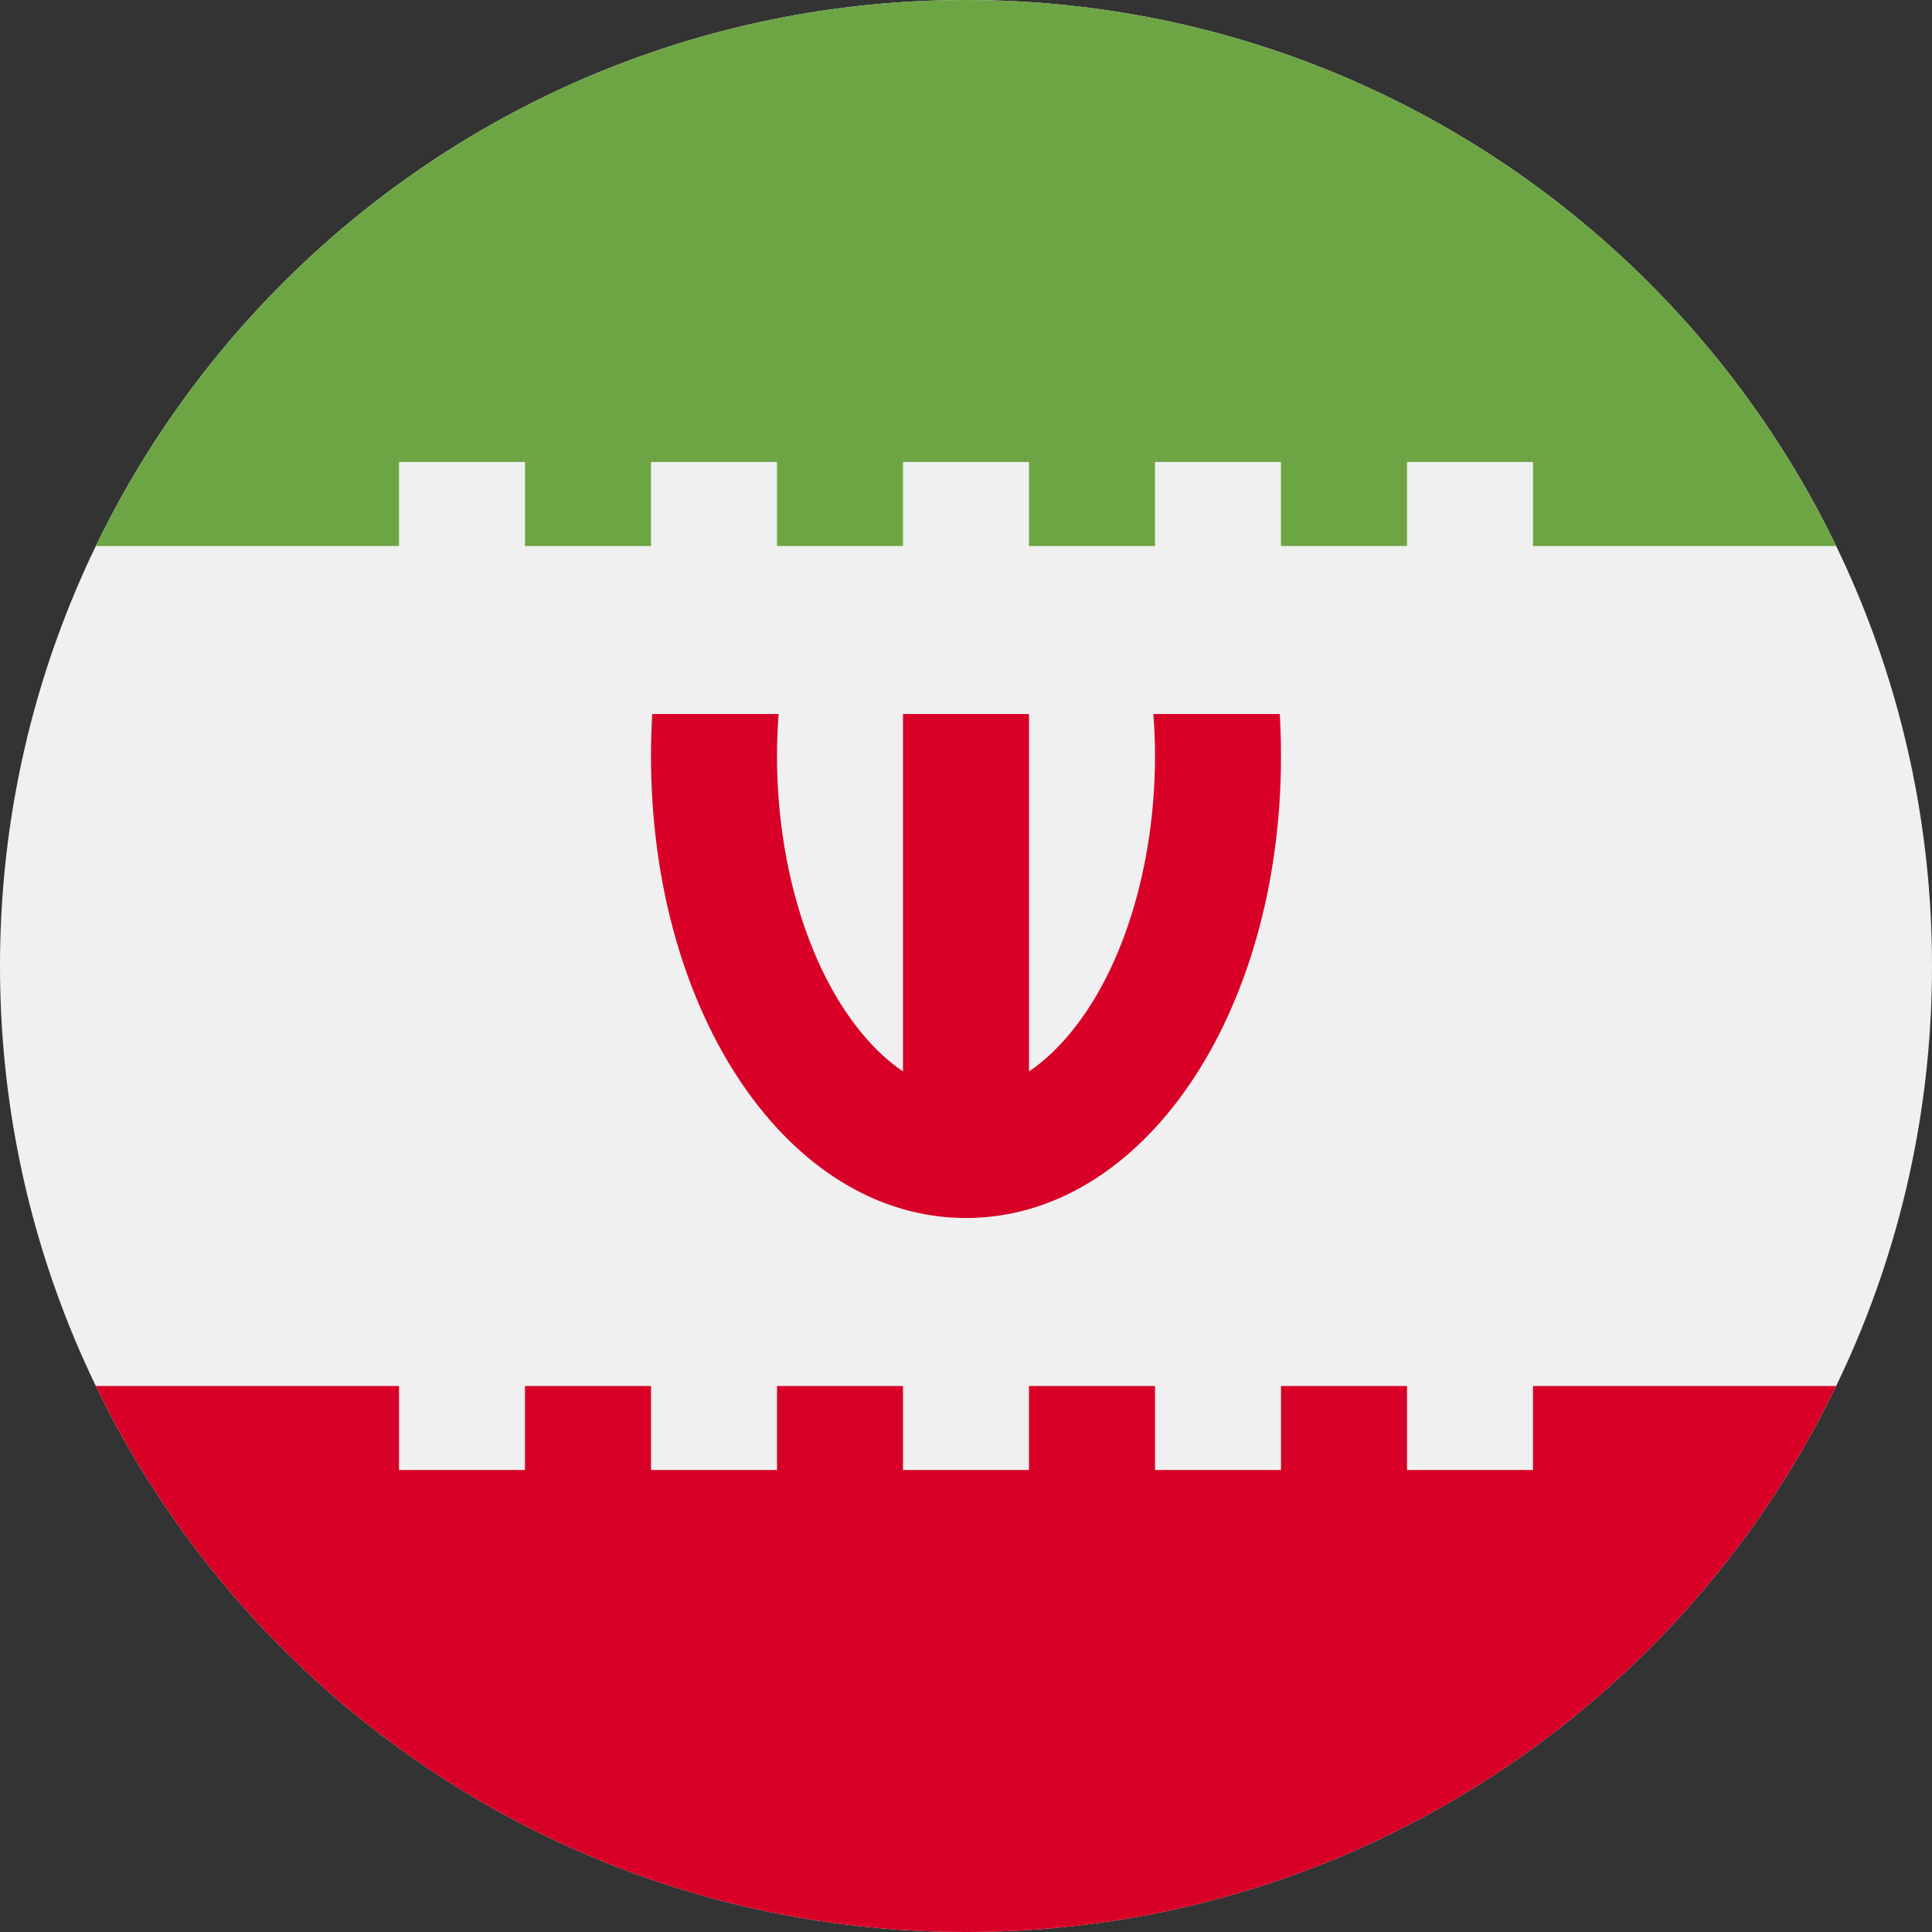
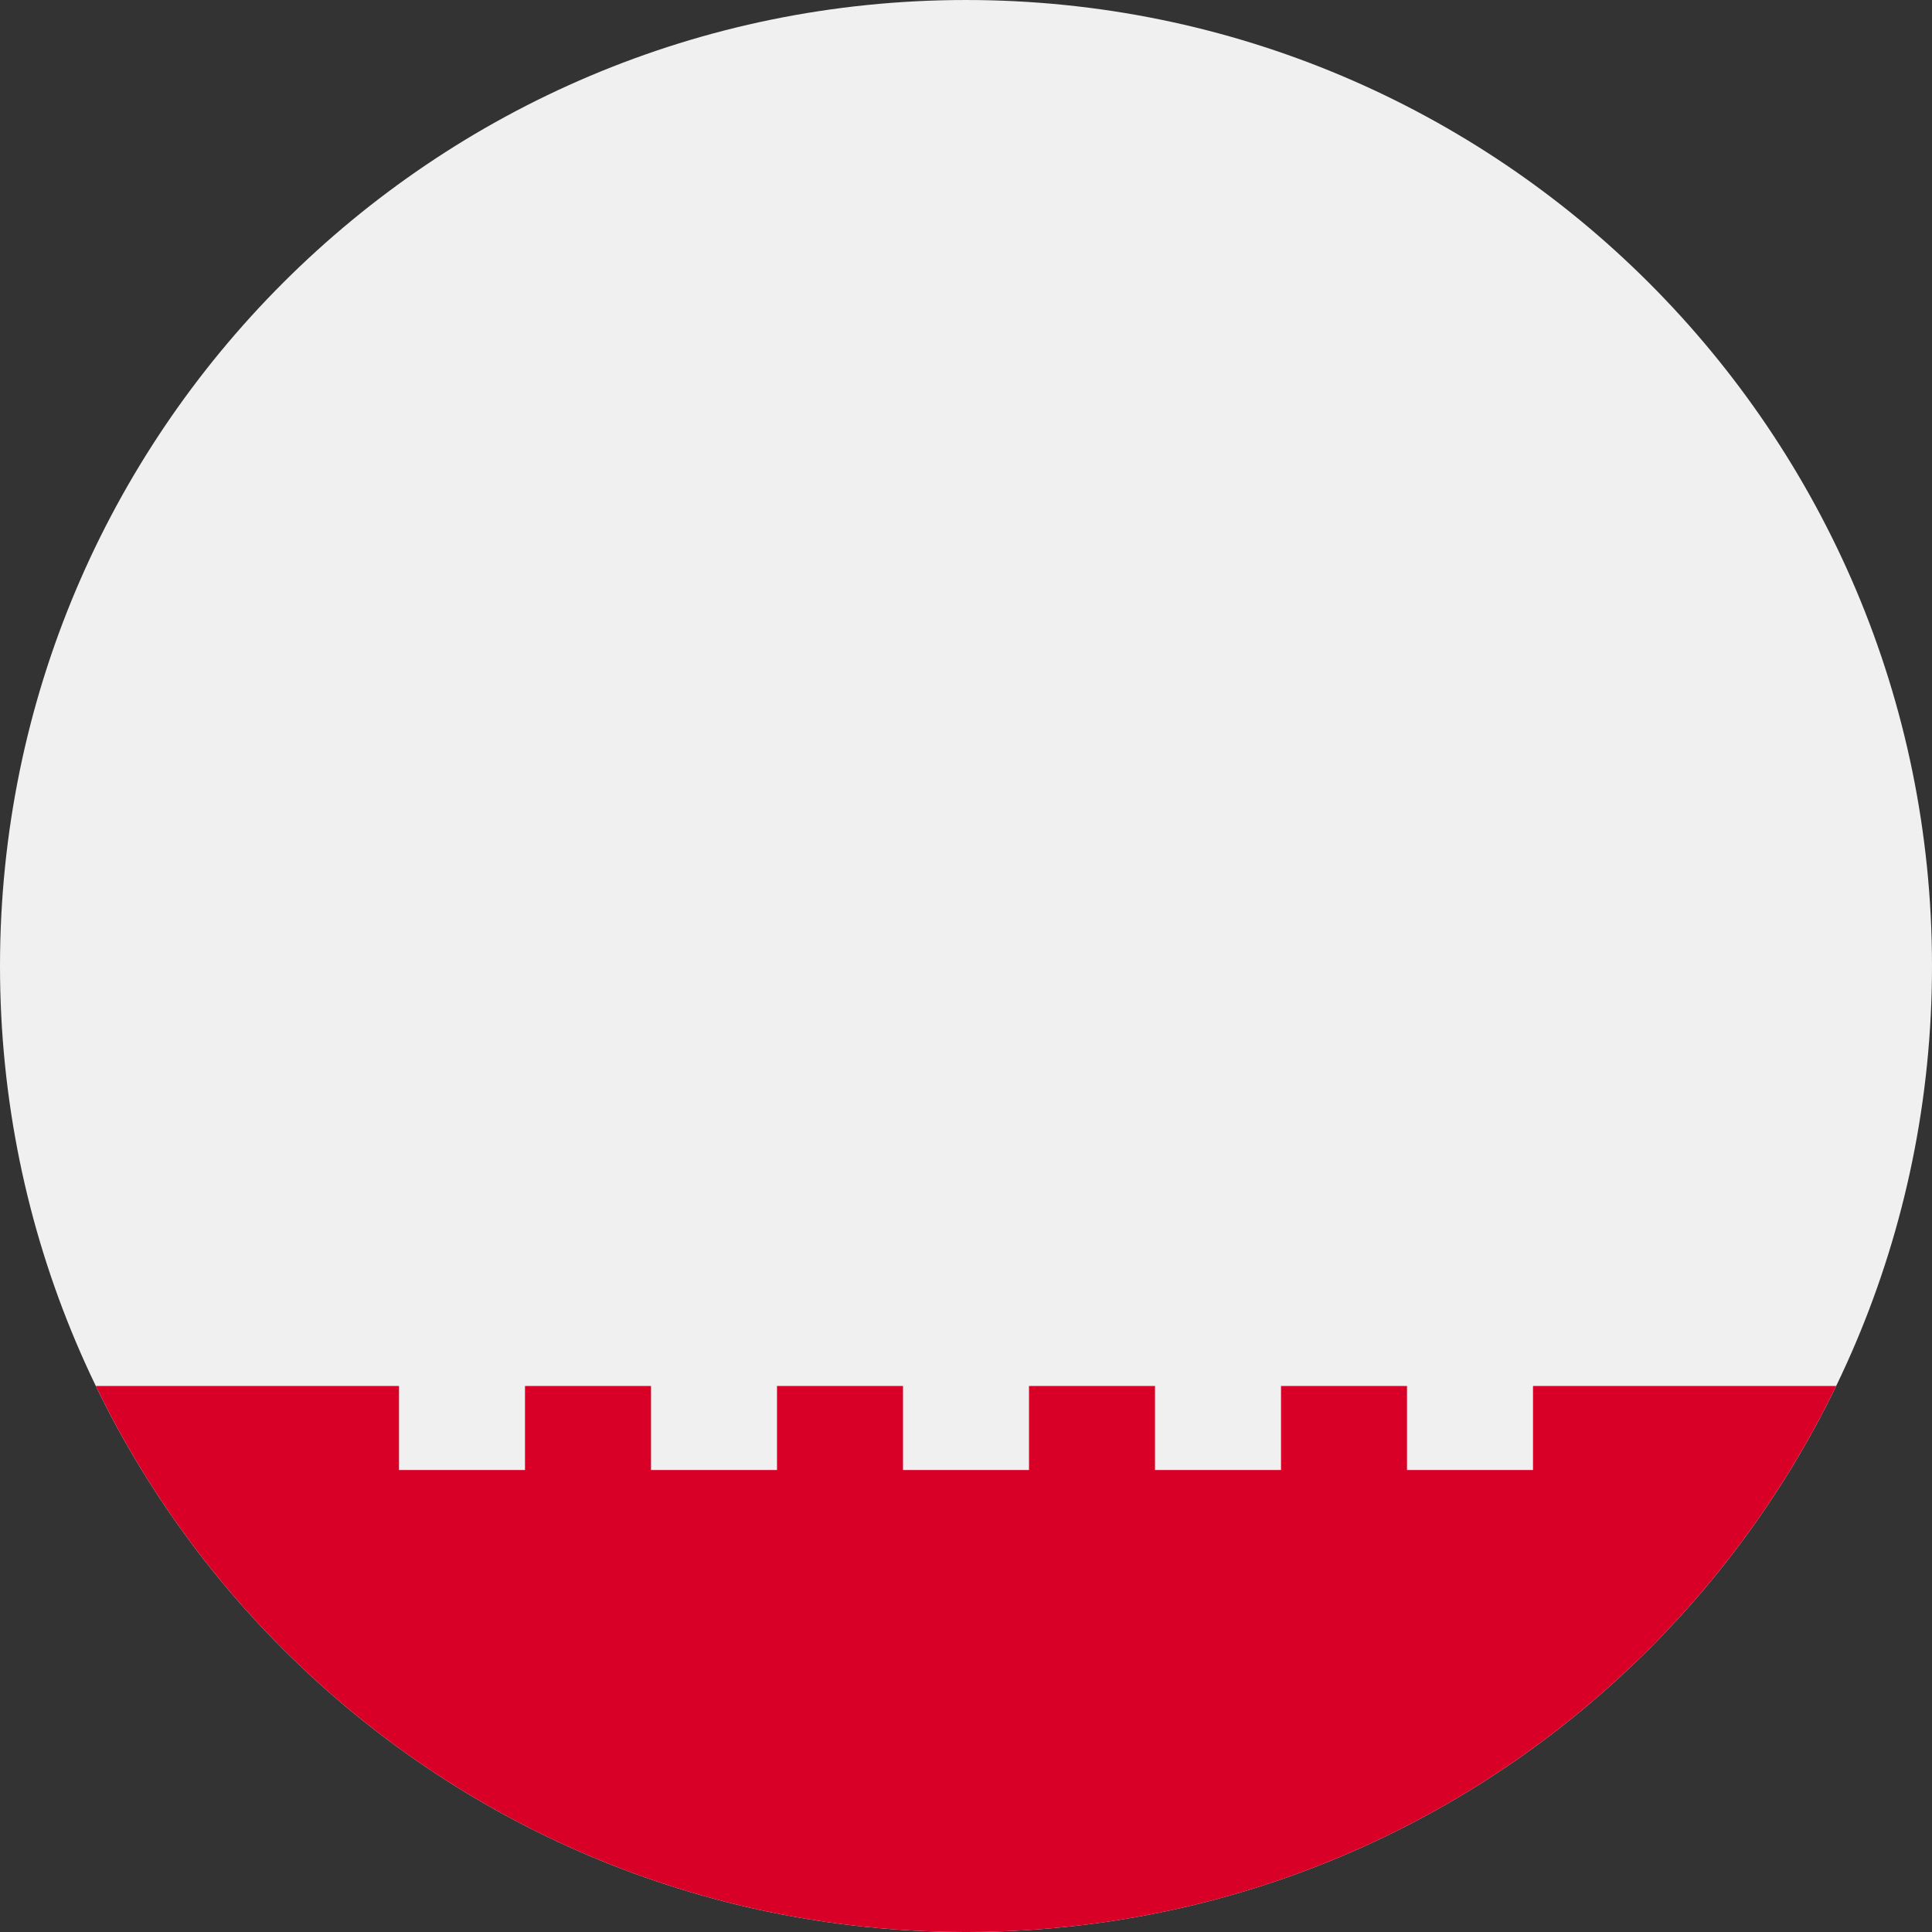
<svg xmlns="http://www.w3.org/2000/svg" width="512" height="512" viewBox="0 0 512 512" fill="none">
  <rect x="0" y="0" width="512" height="512" fill="#333333" stroke="none" />
  <g clip-path="url(#clip0_850_12605)">
    <path d="M256 512.002C397.385 512.002 512 397.387 512 256.002C512 114.617 397.385 0.002 256 0.002C114.615 0.002 0 114.617 0 256.002C0 397.387 114.615 512.002 256 512.002Z" fill="#F0F0F0" />
-     <path d="M339.147 189.22H305.653C305.93 192.901 306.087 196.615 306.087 200.35C306.087 225.114 299.897 249.117 289.106 266.203C285.777 271.473 280.183 278.915 272.695 283.935V189.219H239.304V283.935C231.817 278.915 226.222 271.474 222.893 266.203C212.101 249.117 205.912 225.114 205.912 200.35C205.912 196.615 206.07 192.9 206.346 189.22H172.852C172.637 192.883 172.52 196.593 172.52 200.35C172.52 269.006 209.188 322.785 255.998 322.785C302.808 322.785 339.476 269.006 339.476 200.35C339.478 196.593 339.361 192.883 339.147 189.22Z" fill="#D80027" />
-     <path d="M105.739 122.437H139.13V144.698H172.521V122.437H205.912V144.698H239.303V122.437H272.694V144.698H306.085V122.437H339.476V144.698H372.867V122.437H406.258V144.698H486.595C445.19 59.067 357.493 0.002 256 0.002C154.507 0.002 66.81 59.067 25.402 144.698H105.739V122.437Z" fill="#6DA544" />
    <path d="M406.261 367.307V389.568H372.87V367.307H339.479V389.568H306.088V367.307H272.697V389.568H239.306V367.307H205.915V389.568H172.524V367.307H139.13V389.568H105.739V367.307H25.402C66.81 452.938 154.506 512.003 256 512.003C357.494 512.003 445.19 452.938 486.598 367.307H406.261Z" fill="#D80027" />
  </g>
  <defs>
    <clipPath id="clip0_850_12605">
      <rect width="512" height="512" fill="white" transform="translate(0 0.002)" />
    </clipPath>
  </defs>
</svg>